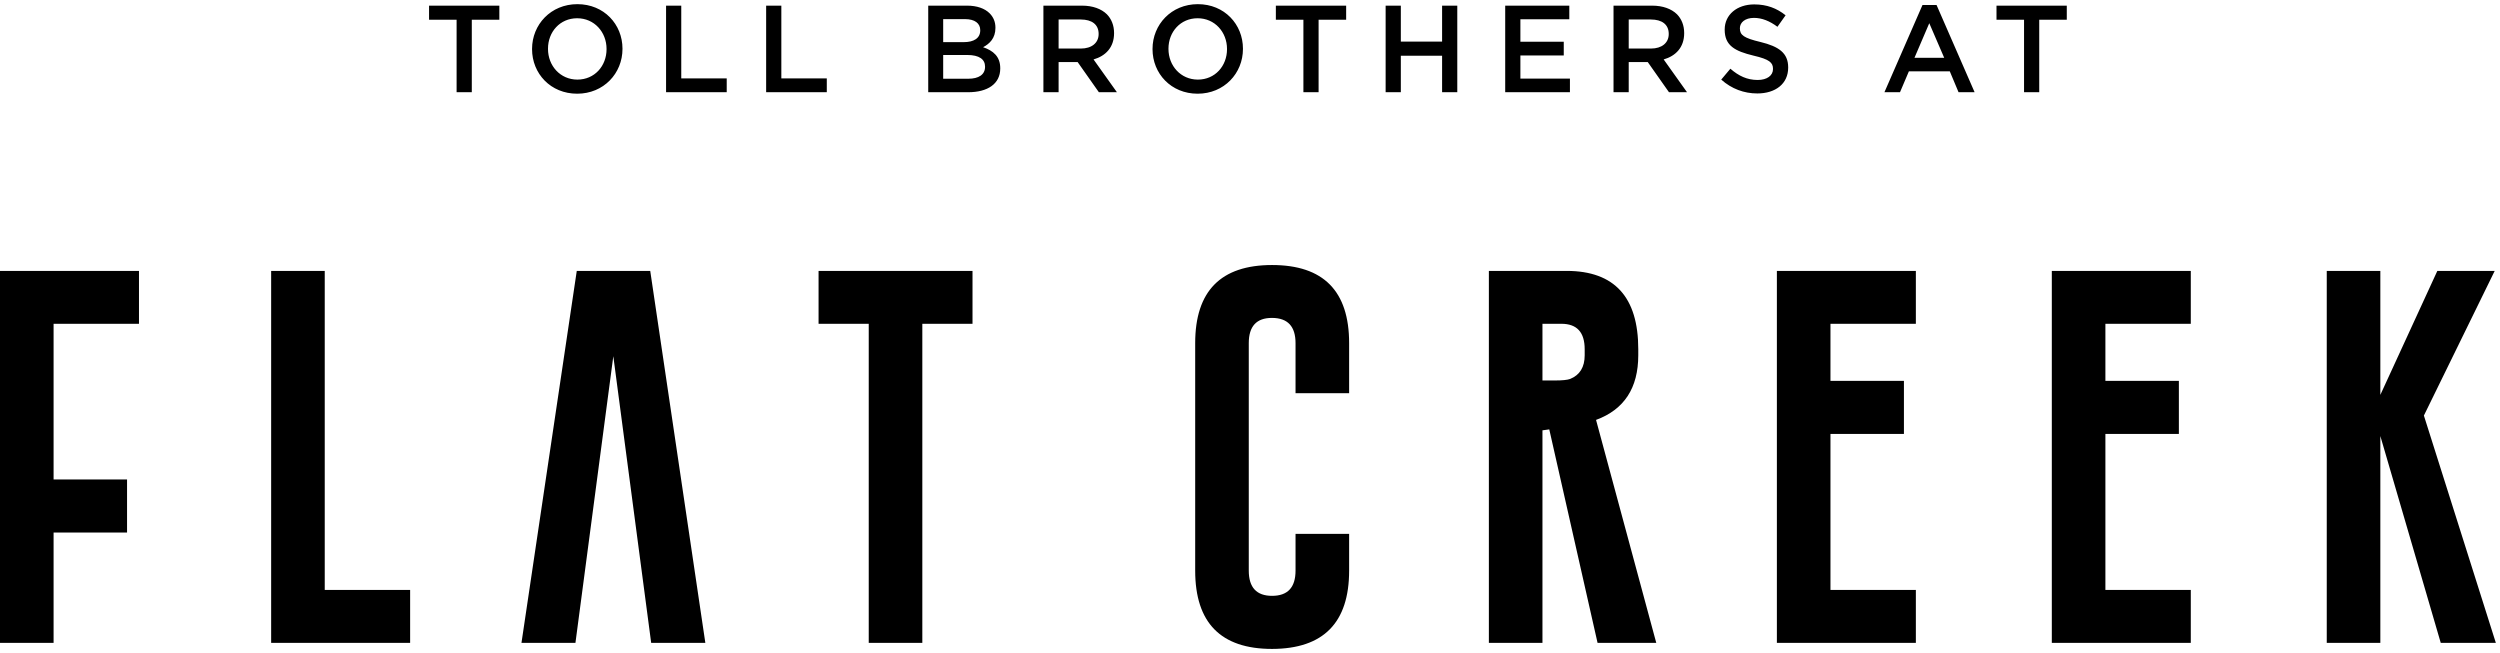
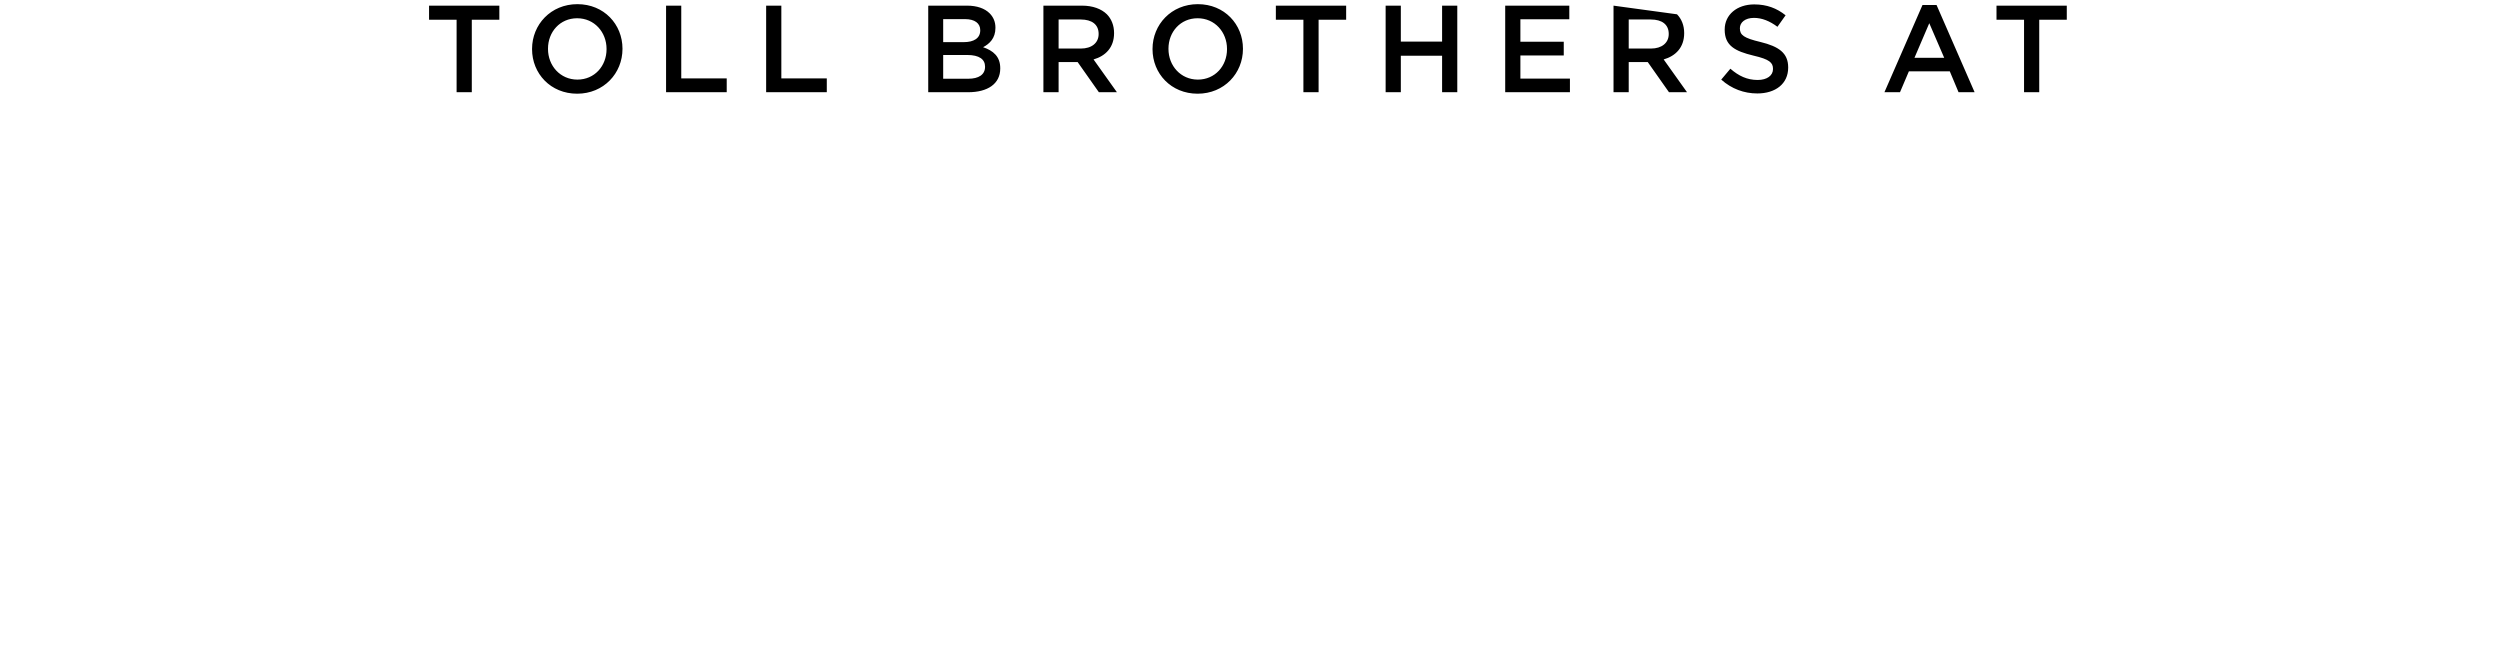
<svg xmlns="http://www.w3.org/2000/svg" width="601px" height="157px" viewBox="0 0 601 157" version="1.1">
  <title>Logo-V-BLK</title>
  <g id="Logo-V-BLK" stroke="none" stroke-width="1" fill="none" fill-rule="evenodd">
    <g id="BLK-Logo" transform="translate(0, 1)" fill="#000000">
-       <path d="M109.767,21.169 L113.42,21.169 L113.42,3.746 L120.042,3.746 L120.042,0.357 L103.145,0.357 L103.145,3.746 L109.767,3.746 L109.767,21.169 Z M138.747,21.526 C145.132,21.526 149.645,16.619 149.645,10.762 L149.645,10.704 C149.645,4.847 145.192,0 138.807,0 C132.422,0 127.907,4.906 127.907,10.762 L127.907,10.823 C127.907,16.68 132.362,21.526 138.747,21.526 L138.747,21.526 Z M138.807,18.136 C134.678,18.136 131.739,14.807 131.739,10.762 L131.739,10.704 C131.739,6.66 134.62,3.388 138.747,3.388 C142.875,3.388 145.815,6.719 145.815,10.762 L145.815,10.823 C145.815,14.865 142.934,18.136 138.807,18.136 L138.807,18.136 Z M160.122,21.169 L174.703,21.169 L174.703,17.841 L163.775,17.841 L163.775,0.357 L160.122,0.357 L160.122,21.169 Z M184.181,21.169 L198.761,21.169 L198.761,17.841 L187.834,17.841 L187.834,0.357 L184.181,0.357 L184.181,21.169 Z M223.146,21.169 L232.769,21.169 C237.402,21.169 240.46,19.177 240.46,15.46 L240.46,15.401 C240.46,12.577 238.768,11.179 236.333,10.346 C237.876,9.545 239.302,8.206 239.302,5.709 L239.302,5.648 C239.302,4.281 238.826,3.122 237.907,2.201 C236.719,1.012 234.847,0.357 232.472,0.357 L223.146,0.357 L223.146,21.169 Z M235.65,6.304 C235.65,8.206 234.075,9.128 231.729,9.128 L226.741,9.128 L226.741,3.597 L231.997,3.597 C234.343,3.597 235.65,4.609 235.65,6.243 L235.65,6.304 Z M236.807,15.014 L236.807,15.074 C236.807,16.947 235.264,17.928 232.798,17.928 L226.741,17.928 L226.741,12.219 L232.532,12.219 C235.412,12.219 236.807,13.26 236.807,15.014 L236.807,15.014 Z M250.835,21.169 L254.488,21.169 L254.488,13.915 L259.061,13.915 L264.169,21.169 L268.505,21.169 L262.891,13.289 C265.772,12.458 267.822,10.407 267.822,6.987 L267.822,6.927 C267.822,5.114 267.198,3.568 266.098,2.438 C264.763,1.129 262.714,0.357 260.101,0.357 L250.835,0.357 L250.835,21.169 Z M254.488,10.673 L254.488,3.686 L259.804,3.686 C262.505,3.686 264.11,4.906 264.11,7.136 L264.11,7.196 C264.11,9.306 262.447,10.673 259.833,10.673 L254.488,10.673 Z M287.907,21.526 C294.292,21.526 298.806,16.619 298.806,10.762 L298.806,10.704 C298.806,4.847 294.353,0 287.968,0 C281.583,0 277.068,4.906 277.068,10.762 L277.068,10.823 C277.068,16.68 281.524,21.526 287.907,21.526 L287.907,21.526 Z M287.968,18.136 C283.839,18.136 280.9,14.807 280.9,10.762 L280.9,10.704 C280.9,6.66 283.781,3.388 287.907,3.388 C292.035,3.388 294.974,6.719 294.974,10.762 L294.974,10.823 C294.974,14.865 292.095,18.136 287.968,18.136 L287.968,18.136 Z M313.338,21.169 L316.991,21.169 L316.991,3.746 L323.615,3.746 L323.615,0.357 L306.716,0.357 L306.716,3.746 L313.338,3.746 L313.338,21.169 Z M333.106,21.169 L336.76,21.169 L336.76,12.398 L346.679,12.398 L346.679,21.169 L350.331,21.169 L350.331,0.357 L346.679,0.357 L346.679,9.008 L336.76,9.008 L336.76,0.357 L333.106,0.357 L333.106,21.169 Z M361.851,21.169 L377.411,21.169 L377.411,17.898 L365.502,17.898 L365.502,12.338 L375.927,12.338 L375.927,9.039 L365.502,9.039 L365.502,3.628 L377.262,3.628 L377.262,0.357 L361.851,0.357 L361.851,21.169 Z M387.891,21.169 L391.543,21.169 L391.543,13.915 L396.117,13.915 L401.223,21.169 L405.559,21.169 L399.946,13.289 C402.827,12.458 404.876,10.407 404.876,6.987 L404.876,6.927 C404.876,5.114 404.253,3.568 403.155,2.438 C401.818,1.129 399.769,0.357 397.156,0.357 L387.891,0.357 L387.891,21.169 Z M391.543,10.673 L391.543,3.686 L396.859,3.686 C399.56,3.686 401.164,4.906 401.164,7.136 L401.164,7.196 C401.164,9.306 399.501,10.673 396.889,10.673 L391.543,10.673 Z M422.456,21.466 C426.822,21.466 429.879,19.148 429.879,15.252 L429.879,15.193 C429.879,11.744 427.624,10.168 423.228,9.098 C419.218,8.147 418.269,7.433 418.269,5.828 L418.269,5.768 C418.269,4.4 419.516,3.3 421.653,3.3 C423.554,3.3 425.426,4.044 427.297,5.44 L429.256,2.676 C427.147,0.981 424.743,0.059 421.714,0.059 C417.586,0.059 414.616,2.527 414.616,6.095 L414.616,6.154 C414.616,9.99 417.111,11.299 421.536,12.369 C425.396,13.26 426.228,14.063 426.228,15.549 L426.228,15.609 C426.228,17.155 424.802,18.225 422.545,18.225 C419.99,18.225 417.972,17.245 415.982,15.52 L413.785,18.136 C416.279,20.365 419.279,21.466 422.456,21.466 L422.456,21.466 Z M453.018,21.169 L456.759,21.169 L458.897,16.144 L468.728,16.144 L470.835,21.169 L474.696,21.169 L465.55,0.209 L462.164,0.209 L453.018,21.169 Z M460.235,12.903 L463.798,4.578 L467.39,12.903 L460.235,12.903 Z M486.58,21.169 L490.233,21.169 L490.233,3.746 L496.855,3.746 L496.855,0.357 L479.958,0.357 L479.958,3.746 L486.58,3.746 L486.58,21.169 Z" id="Fill-1" />
-       <path d="M600,153.542 L586.755,153.542 L572.234,103.82 L572.234,153.542 L559.352,153.542 L559.352,64.125 L572.234,64.125 L572.234,93.93 L585.935,64.125 L599.728,64.125 L582.703,98.898 L600,153.542 Z M526.667,140.826 L526.667,153.542 L493.256,153.542 L493.256,64.125 L526.667,64.125 L526.667,76.839 L506.138,76.839 L506.138,90.558 L523.801,90.558 L523.801,103.318 L506.138,103.318 L506.138,140.826 L526.667,140.826 Z M460.573,140.826 L460.573,153.542 L427.162,153.542 L427.162,64.125 L460.573,64.125 L460.573,76.839 L440.044,76.839 L440.044,90.558 L457.705,90.558 L457.705,103.318 L440.044,103.318 L440.044,140.826 L460.573,140.826 Z M380.958,82.947 C380.958,78.876 379.092,76.839 375.359,76.839 L370.807,76.839 L370.807,90.467 L373.765,90.467 C375.556,90.467 376.784,90.346 377.452,90.102 C379.789,89.16 380.958,87.262 380.958,84.405 L380.958,82.947 Z M383.689,99.945 L398.165,153.542 L384.053,153.542 L372.445,102.225 L370.807,102.453 L370.807,153.542 L357.925,153.542 L357.925,64.125 L376.679,64.125 C388.119,64.156 393.84,70.429 393.84,82.947 L393.84,84.405 C393.84,92.275 390.456,97.455 383.689,99.945 L383.689,99.945 Z M324.331,127.336 L324.331,136.178 C324.331,148.697 318.155,154.97 305.804,155.001 C293.483,155.001 287.323,148.727 287.323,136.178 L287.323,81.488 C287.323,68.971 293.483,62.712 305.804,62.712 C318.155,62.712 324.331,68.971 324.331,81.488 L324.331,93.521 L311.448,93.521 L311.448,81.488 C311.448,77.478 309.582,75.458 305.85,75.427 L305.759,75.427 C302.056,75.427 300.205,77.449 300.205,81.488 L300.205,136.178 C300.205,140.219 302.071,142.24 305.804,142.24 C309.567,142.24 311.448,140.219 311.448,136.178 L311.448,127.336 L324.331,127.336 Z M221.727,76.839 L221.727,153.542 L208.845,153.542 L208.845,76.839 L196.783,76.839 L196.783,64.125 L233.792,64.125 L233.792,76.839 L221.727,76.839 Z M156.543,153.542 L147.44,84.633 L138.336,153.542 L125.362,153.542 L138.654,64.125 L156.316,64.125 L169.563,153.542 L156.543,153.542 Z M65.185,153.542 L65.185,64.125 L78.067,64.125 L78.067,140.826 L98.596,140.826 L98.596,153.542 L65.185,153.542 Z M12.882,76.839 L12.882,114.256 L30.543,114.256 L30.543,127.017 L12.882,127.017 L12.882,153.542 L0,153.542 L0,64.125 L33.411,64.125 L33.411,76.839 L12.882,76.839 Z" id="Fill-4" />
+       <path d="M109.767,21.169 L113.42,21.169 L113.42,3.746 L120.042,3.746 L120.042,0.357 L103.145,0.357 L103.145,3.746 L109.767,3.746 L109.767,21.169 Z M138.747,21.526 C145.132,21.526 149.645,16.619 149.645,10.762 L149.645,10.704 C149.645,4.847 145.192,0 138.807,0 C132.422,0 127.907,4.906 127.907,10.762 L127.907,10.823 C127.907,16.68 132.362,21.526 138.747,21.526 L138.747,21.526 Z M138.807,18.136 C134.678,18.136 131.739,14.807 131.739,10.762 L131.739,10.704 C131.739,6.66 134.62,3.388 138.747,3.388 C142.875,3.388 145.815,6.719 145.815,10.762 L145.815,10.823 C145.815,14.865 142.934,18.136 138.807,18.136 L138.807,18.136 Z M160.122,21.169 L174.703,21.169 L174.703,17.841 L163.775,17.841 L163.775,0.357 L160.122,0.357 L160.122,21.169 Z M184.181,21.169 L198.761,21.169 L198.761,17.841 L187.834,17.841 L187.834,0.357 L184.181,0.357 L184.181,21.169 Z M223.146,21.169 L232.769,21.169 C237.402,21.169 240.46,19.177 240.46,15.46 L240.46,15.401 C240.46,12.577 238.768,11.179 236.333,10.346 C237.876,9.545 239.302,8.206 239.302,5.709 L239.302,5.648 C239.302,4.281 238.826,3.122 237.907,2.201 C236.719,1.012 234.847,0.357 232.472,0.357 L223.146,0.357 L223.146,21.169 Z M235.65,6.304 C235.65,8.206 234.075,9.128 231.729,9.128 L226.741,9.128 L226.741,3.597 L231.997,3.597 C234.343,3.597 235.65,4.609 235.65,6.243 L235.65,6.304 Z M236.807,15.014 L236.807,15.074 C236.807,16.947 235.264,17.928 232.798,17.928 L226.741,17.928 L226.741,12.219 L232.532,12.219 C235.412,12.219 236.807,13.26 236.807,15.014 L236.807,15.014 Z M250.835,21.169 L254.488,21.169 L254.488,13.915 L259.061,13.915 L264.169,21.169 L268.505,21.169 L262.891,13.289 C265.772,12.458 267.822,10.407 267.822,6.987 L267.822,6.927 C267.822,5.114 267.198,3.568 266.098,2.438 C264.763,1.129 262.714,0.357 260.101,0.357 L250.835,0.357 L250.835,21.169 Z M254.488,10.673 L254.488,3.686 L259.804,3.686 C262.505,3.686 264.11,4.906 264.11,7.136 L264.11,7.196 C264.11,9.306 262.447,10.673 259.833,10.673 L254.488,10.673 Z M287.907,21.526 C294.292,21.526 298.806,16.619 298.806,10.762 L298.806,10.704 C298.806,4.847 294.353,0 287.968,0 C281.583,0 277.068,4.906 277.068,10.762 L277.068,10.823 C277.068,16.68 281.524,21.526 287.907,21.526 L287.907,21.526 Z M287.968,18.136 C283.839,18.136 280.9,14.807 280.9,10.762 L280.9,10.704 C280.9,6.66 283.781,3.388 287.907,3.388 C292.035,3.388 294.974,6.719 294.974,10.762 L294.974,10.823 C294.974,14.865 292.095,18.136 287.968,18.136 L287.968,18.136 Z M313.338,21.169 L316.991,21.169 L316.991,3.746 L323.615,3.746 L323.615,0.357 L306.716,0.357 L306.716,3.746 L313.338,3.746 L313.338,21.169 Z M333.106,21.169 L336.76,21.169 L336.76,12.398 L346.679,12.398 L346.679,21.169 L350.331,21.169 L350.331,0.357 L346.679,0.357 L346.679,9.008 L336.76,9.008 L336.76,0.357 L333.106,0.357 L333.106,21.169 Z M361.851,21.169 L377.411,21.169 L377.411,17.898 L365.502,17.898 L365.502,12.338 L375.927,12.338 L375.927,9.039 L365.502,9.039 L365.502,3.628 L377.262,3.628 L377.262,0.357 L361.851,0.357 L361.851,21.169 Z M387.891,21.169 L391.543,21.169 L391.543,13.915 L396.117,13.915 L401.223,21.169 L405.559,21.169 L399.946,13.289 C402.827,12.458 404.876,10.407 404.876,6.987 L404.876,6.927 C404.876,5.114 404.253,3.568 403.155,2.438 L387.891,0.357 L387.891,21.169 Z M391.543,10.673 L391.543,3.686 L396.859,3.686 C399.56,3.686 401.164,4.906 401.164,7.136 L401.164,7.196 C401.164,9.306 399.501,10.673 396.889,10.673 L391.543,10.673 Z M422.456,21.466 C426.822,21.466 429.879,19.148 429.879,15.252 L429.879,15.193 C429.879,11.744 427.624,10.168 423.228,9.098 C419.218,8.147 418.269,7.433 418.269,5.828 L418.269,5.768 C418.269,4.4 419.516,3.3 421.653,3.3 C423.554,3.3 425.426,4.044 427.297,5.44 L429.256,2.676 C427.147,0.981 424.743,0.059 421.714,0.059 C417.586,0.059 414.616,2.527 414.616,6.095 L414.616,6.154 C414.616,9.99 417.111,11.299 421.536,12.369 C425.396,13.26 426.228,14.063 426.228,15.549 L426.228,15.609 C426.228,17.155 424.802,18.225 422.545,18.225 C419.99,18.225 417.972,17.245 415.982,15.52 L413.785,18.136 C416.279,20.365 419.279,21.466 422.456,21.466 L422.456,21.466 Z M453.018,21.169 L456.759,21.169 L458.897,16.144 L468.728,16.144 L470.835,21.169 L474.696,21.169 L465.55,0.209 L462.164,0.209 L453.018,21.169 Z M460.235,12.903 L463.798,4.578 L467.39,12.903 L460.235,12.903 Z M486.58,21.169 L490.233,21.169 L490.233,3.746 L496.855,3.746 L496.855,0.357 L479.958,0.357 L479.958,3.746 L486.58,3.746 L486.58,21.169 Z" id="Fill-1" />
    </g>
  </g>
</svg>